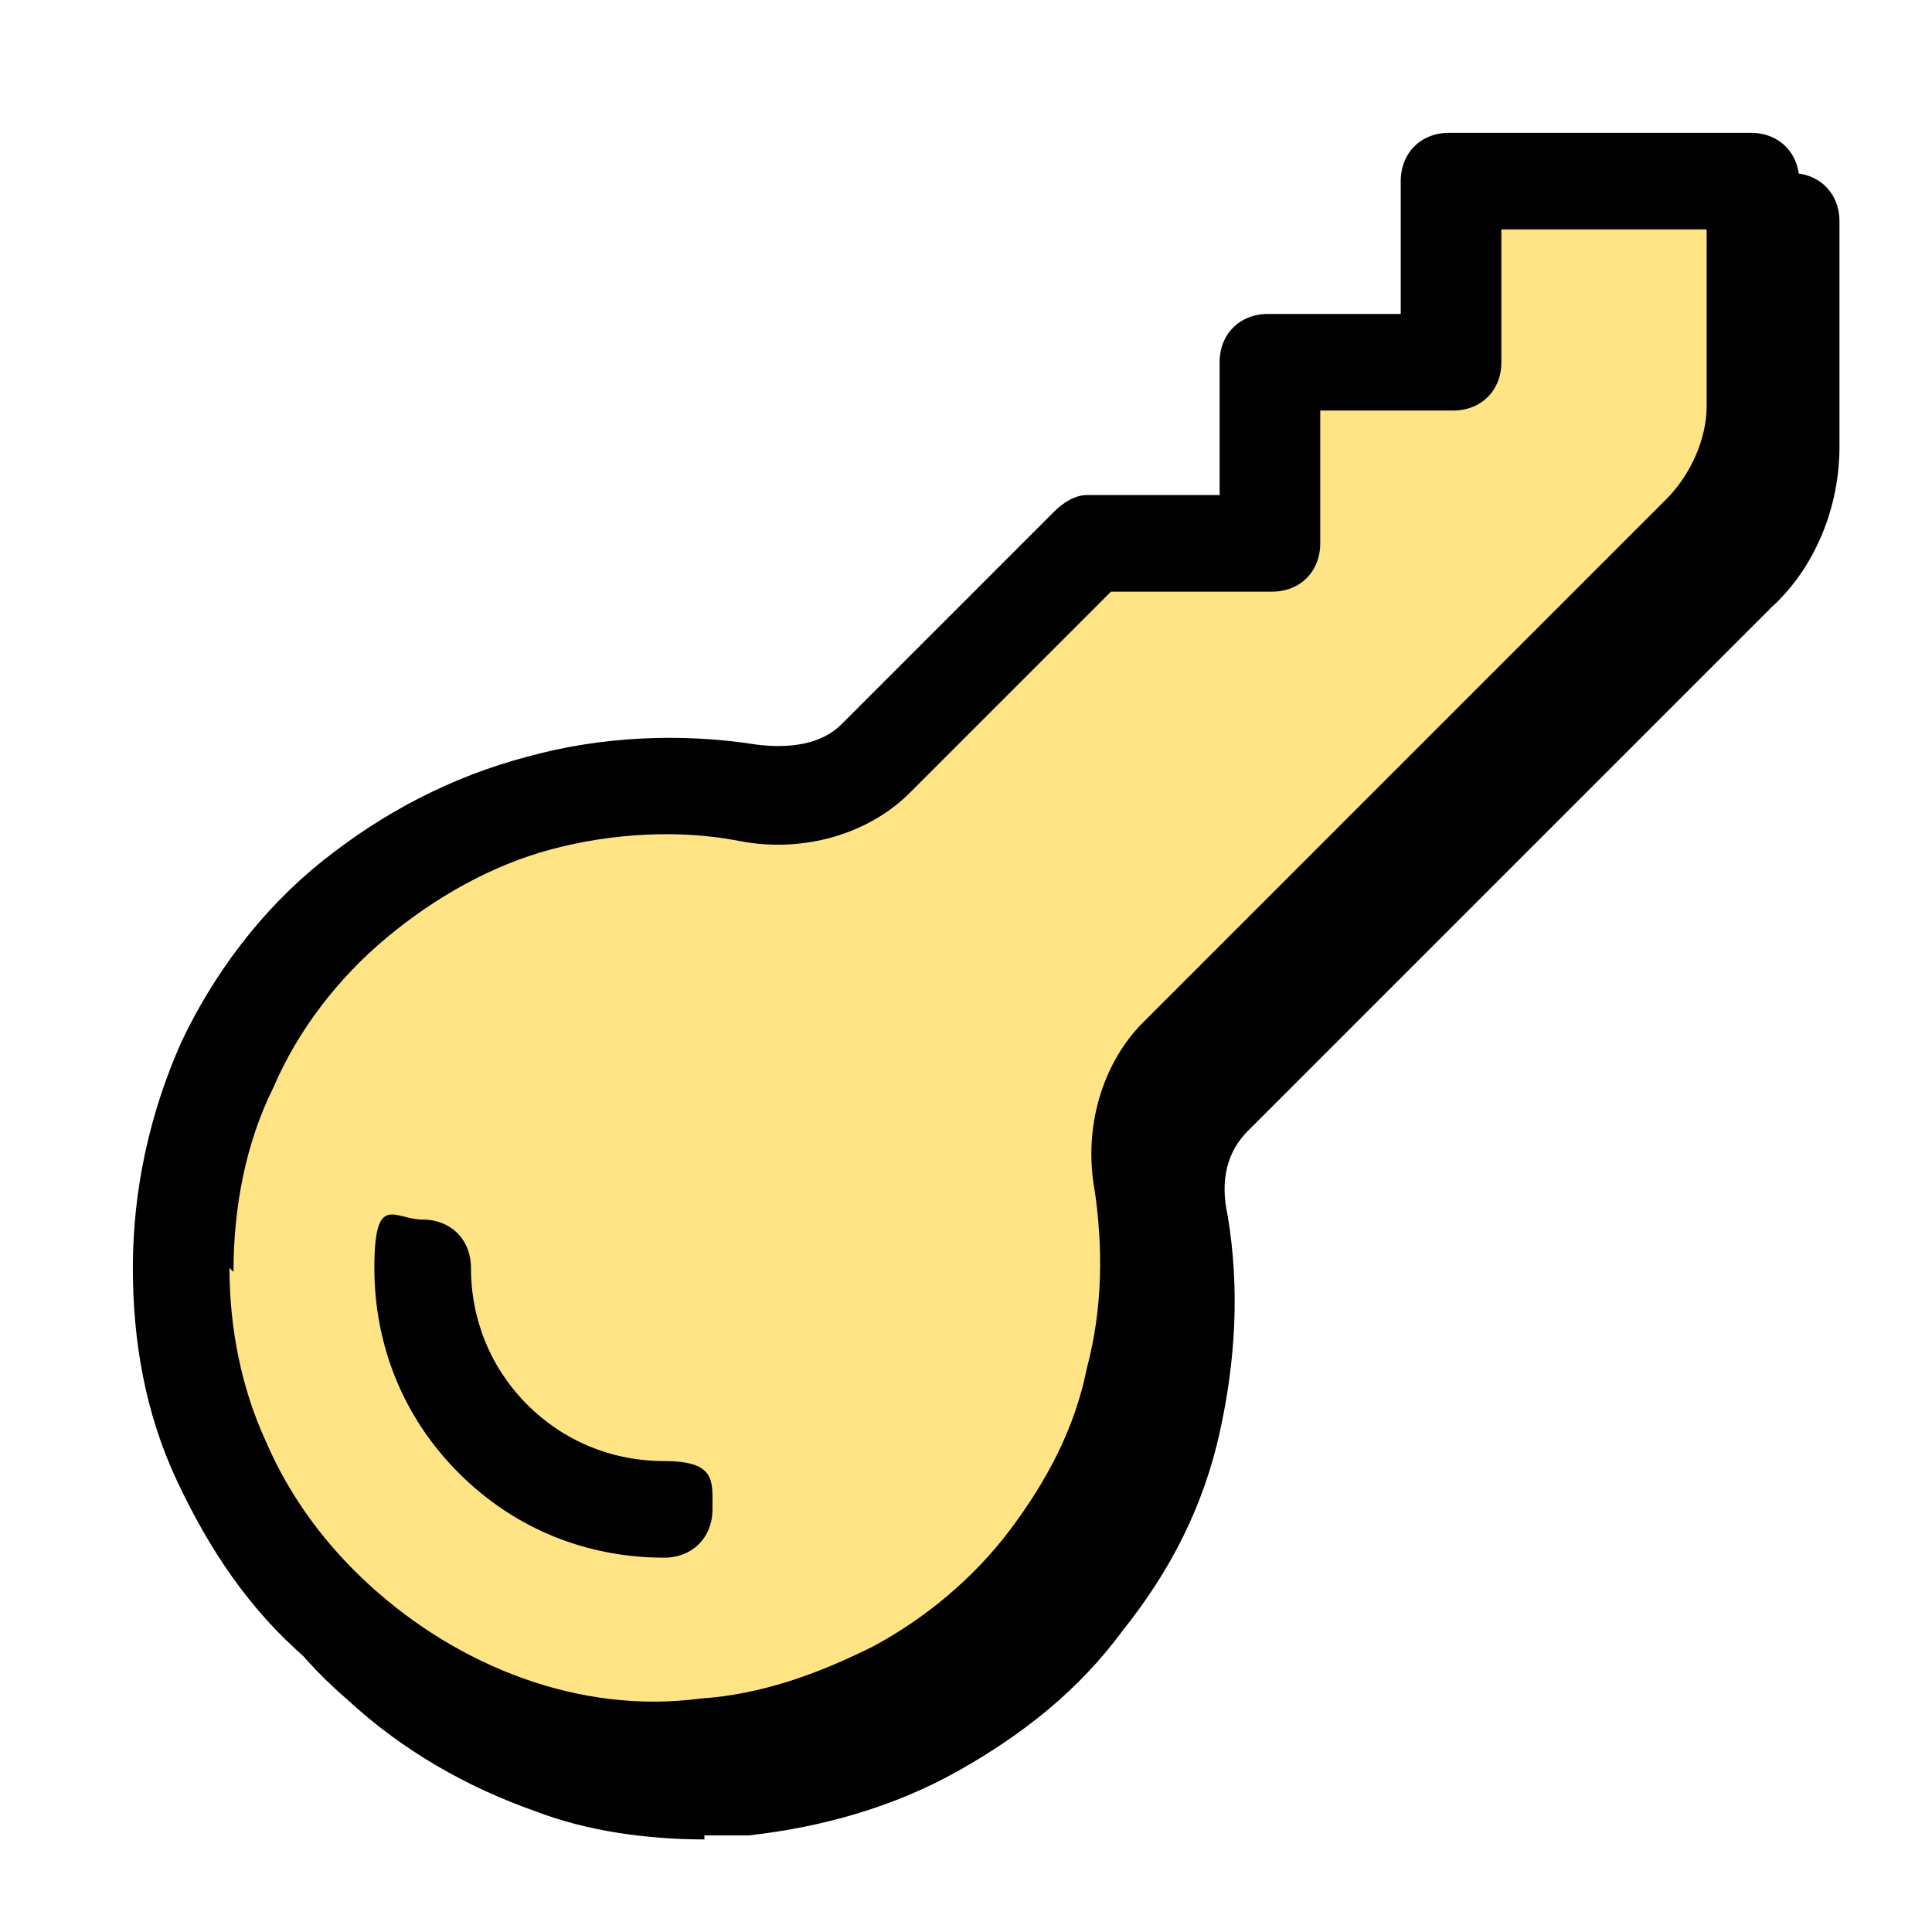
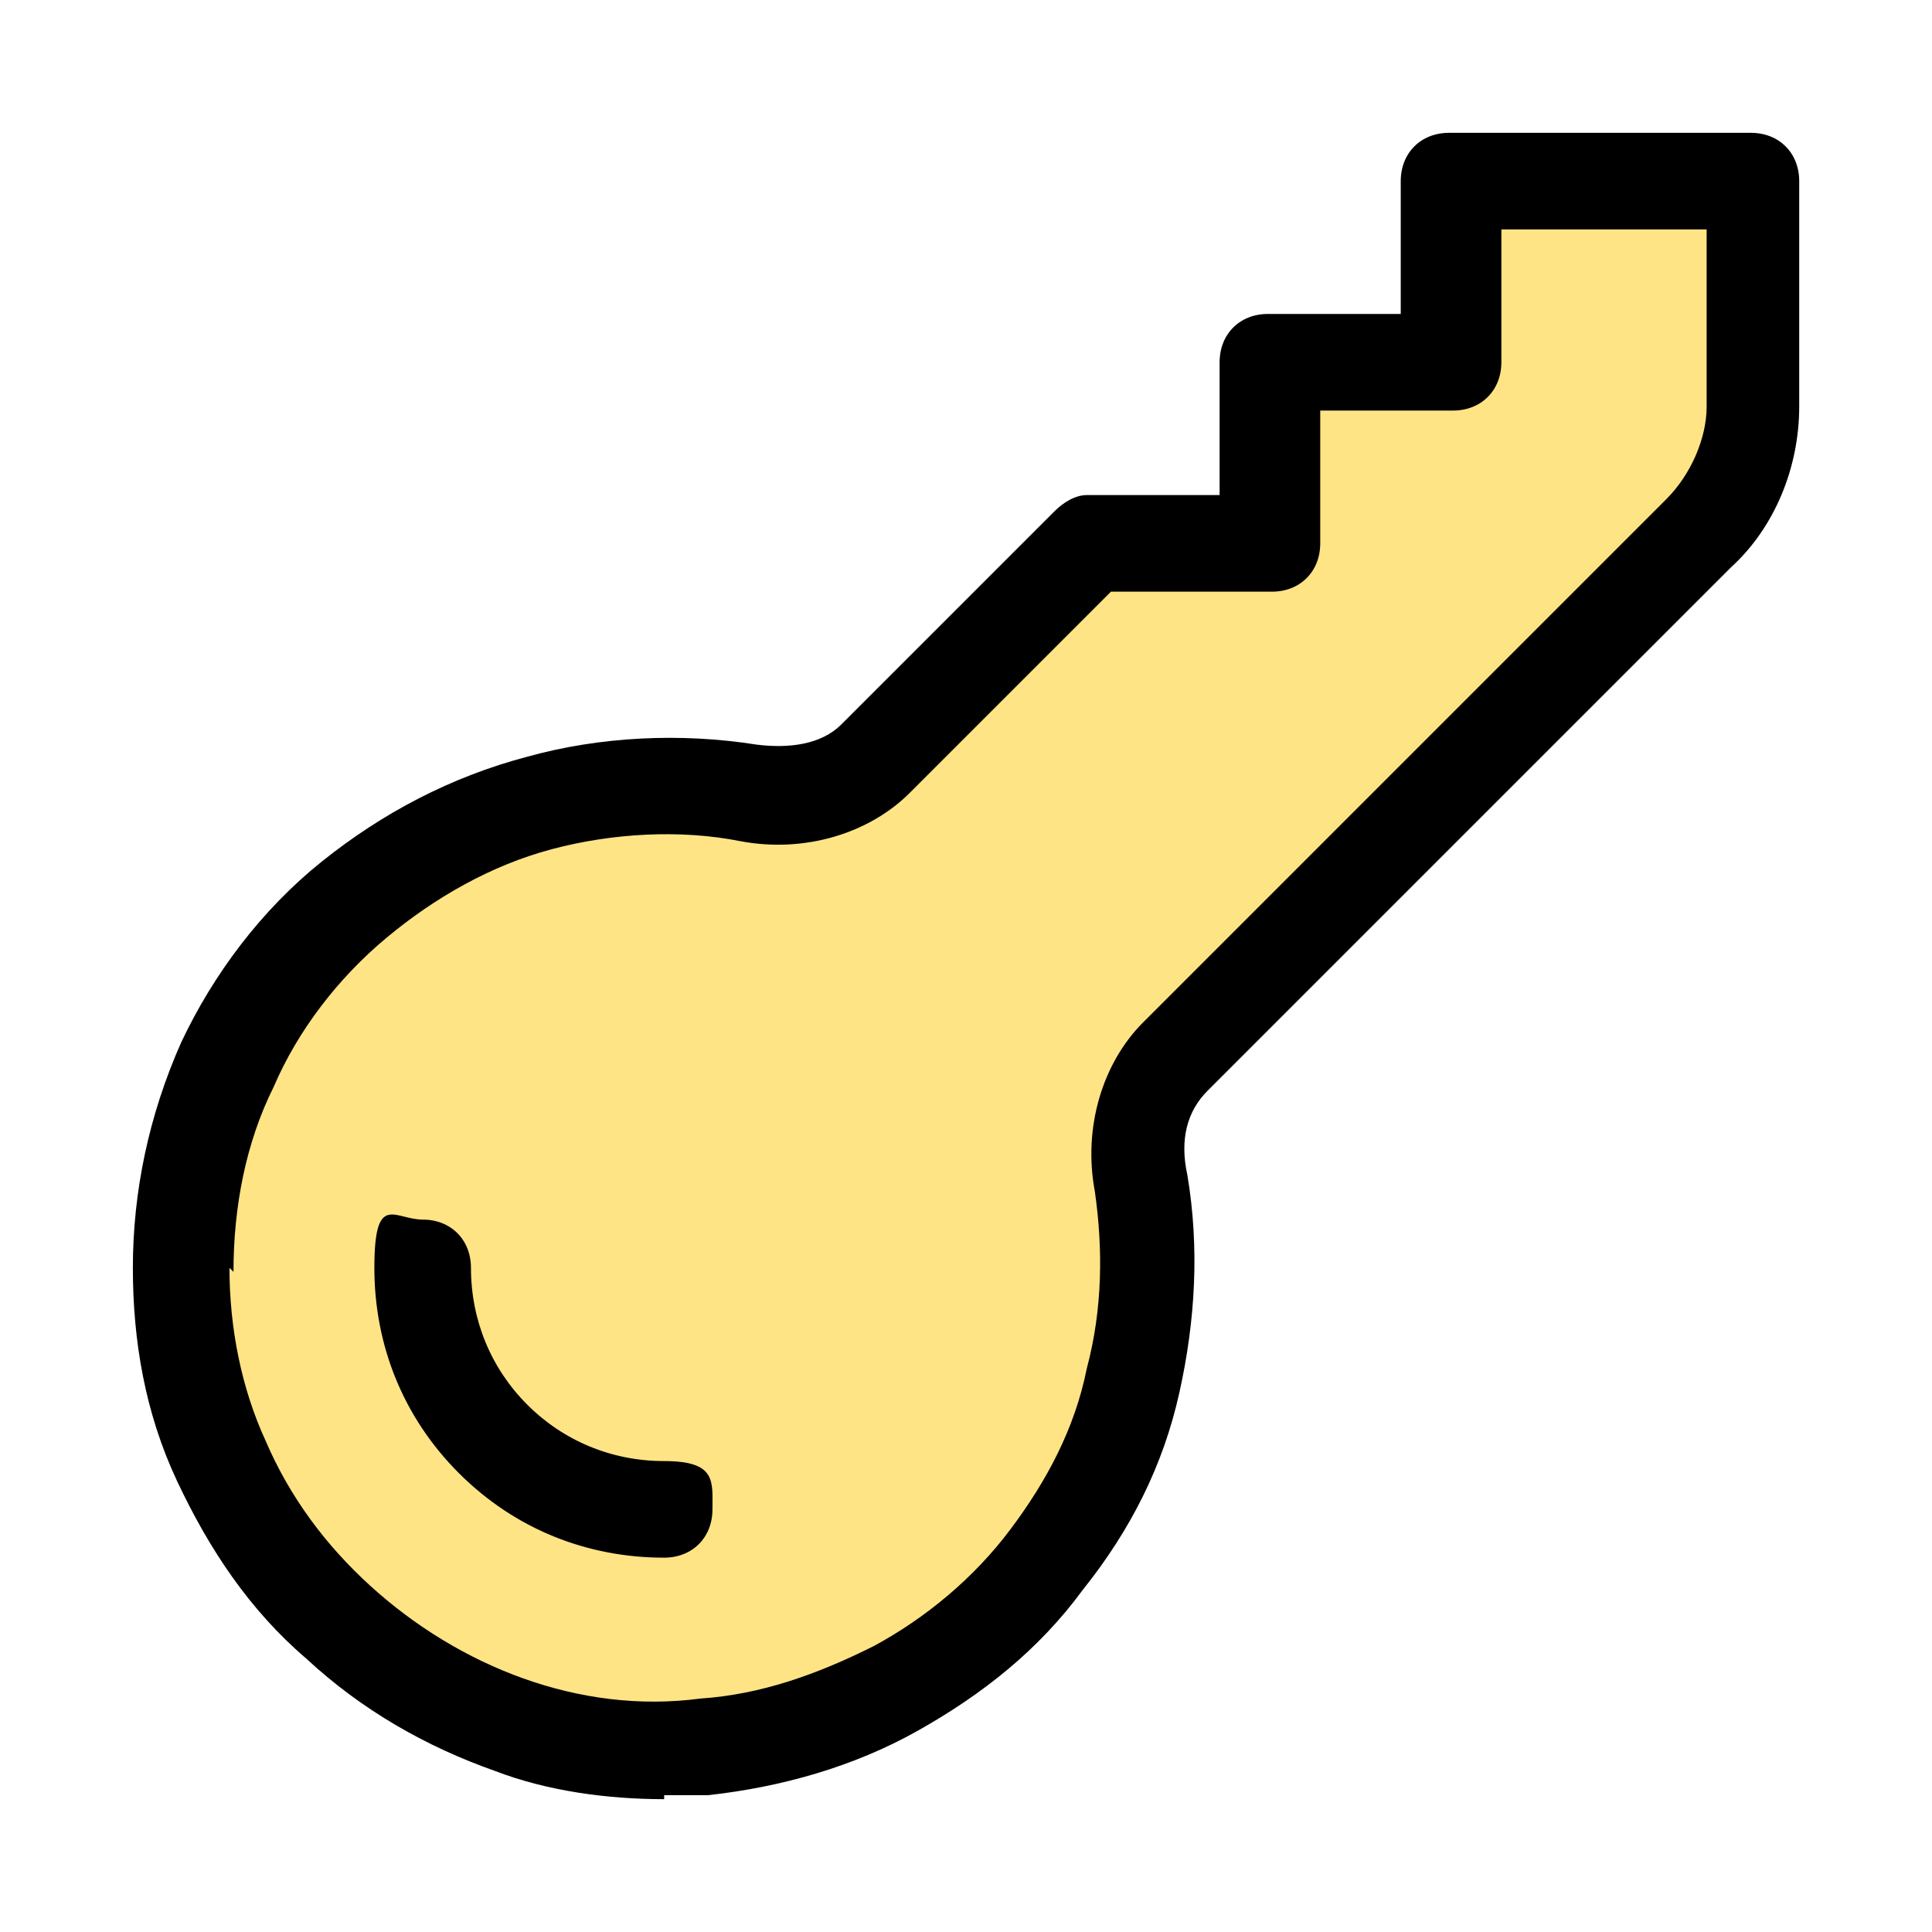
<svg xmlns="http://www.w3.org/2000/svg" width="48" height="48" viewBox="0 0 48 48" fill="none">
-   <path d="M17.5 38.5C15.9 38.5 14.4 37.9 13.3 36.7C12.2 35.6 11.5 34 11.5 32.5M5.5 32.5C5.5 30.7 5.9 29 6.6 27.4C7.3 25.8 8.4 24.4 9.8 23.3C11.1 22.2 12.7 21.4 14.4 20.9C16.1 20.4 17.9 20.4 19.6 20.7C20.7 20.9 21.9 20.7 22.7 19.8L28 14.5H32.5V10H37V5.5H44.5V11.1C44.5 12.3 44 13.4 43.2 14.3L30.2 27.3C29.4 28.1 29.1 29.3 29.3 30.4C29.6 32 29.5 33.7 29.1 35.3C28.7 36.9 28 38.4 27 39.7C26 41 24.7 42.1 23.3 42.9C21.8 43.7 20.2 44.2 18.6 44.3C16.9 44.4 15.3 44.3 13.7 43.7C12.1 43.2 10.7 42.3 9.5 41.2C8.3 40.1 7.3 38.7 6.6 37.2C5.9 35.7 5.6 34 5.6 32.4L5.5 32.5Z" fill="black" />
-   <path d="M17.501 45.7C16.101 45.7 14.601 45.5 13.301 45C11.601 44.4 10.001 43.5 8.601 42.2C7.201 41 6.201 39.5 5.401 37.8C4.601 36.1 4.301 34.3 4.301 32.5C4.301 30.6 4.701 28.7 5.501 26.9C6.301 25.2 7.501 23.6 9.001 22.4C10.501 21.2 12.201 20.3 14.101 19.8C15.901 19.3 17.901 19.2 19.801 19.5C20.601 19.6 21.401 19.5 21.901 19L27.201 13.7C27.401 13.5 27.701 13.3 28.001 13.3H31.301V10C31.301 9.3 31.801 8.8 32.501 8.8H35.801V5.5C35.801 4.8 36.301 4.3 37.001 4.3H44.501C45.201 4.3 45.701 4.8 45.701 5.5V11.1C45.701 12.6 45.101 14.1 44.001 15.1L31.001 28.1C30.501 28.6 30.301 29.3 30.501 30.2C30.801 32 30.701 33.8 30.301 35.6C29.901 37.4 29.101 39 27.901 40.5C26.801 42 25.401 43.1 23.801 44C22.201 44.9 20.401 45.4 18.601 45.6C18.201 45.6 17.801 45.6 17.501 45.6V45.7ZM6.701 32.5C6.701 34 7.001 35.5 7.601 36.8C8.201 38.2 9.101 39.4 10.201 40.4C11.301 41.4 12.601 42.2 14.001 42.7C15.401 43.2 16.901 43.4 18.401 43.2C19.901 43.1 21.301 42.6 22.701 41.9C24.001 41.2 25.201 40.2 26.101 39C27.001 37.8 27.701 36.5 28.001 35C28.401 33.5 28.401 32 28.201 30.6C27.901 29 28.401 27.4 29.401 26.4L42.401 13.4C43.001 12.8 43.401 11.9 43.401 11.1V6.7H38.301V10C38.301 10.7 37.801 11.2 37.101 11.2H33.801V14.5C33.801 15.2 33.301 15.7 32.601 15.7H28.601L23.601 20.7C22.601 21.7 21.001 22.2 19.401 21.9C17.901 21.6 16.201 21.7 14.701 22.1C13.201 22.5 11.801 23.3 10.601 24.3C9.401 25.3 8.401 26.6 7.801 28C7.101 29.4 6.801 31 6.801 32.6L6.701 32.5ZM17.501 39.7C15.601 39.7 13.801 39 12.401 37.6C11.001 36.2 10.301 34.4 10.301 32.5C10.301 30.6 10.801 31.3 11.501 31.3C12.201 31.3 12.701 31.8 12.701 32.5C12.701 33.8 13.201 35 14.101 35.9C15.001 36.8 16.201 37.3 17.501 37.3C18.801 37.3 18.701 37.8 18.701 38.5C18.701 39.2 18.201 39.7 17.501 39.7Z" fill="black" />
  <path d="M16.5 37.5C14.9 37.5 13.4 36.9 12.3 35.7C11.2 34.6 10.5 33 10.5 31.5M4.5 31.5C4.5 29.7 4.9 28 5.6 26.4C6.3 24.8 7.4 23.4 8.8 22.3C10.1 21.2 11.7 20.4 13.4 19.9C15.1 19.4 16.9 19.4 18.6 19.7C19.7 19.9 20.9 19.7 21.7 18.8L27 13.5H31.5V9H36V4.5H43.5V10.1C43.5 11.3 43 12.4 42.2 13.3L29.2 26.3C28.4 27.1 28.1 28.3 28.3 29.4C28.6 31 28.5 32.7 28.1 34.3C27.7 35.9 27 37.4 26 38.7C25 40 23.7 41.1 22.3 41.9C20.8 42.7 19.2 43.2 17.6 43.3C15.9 43.4 14.3 43.3 12.7 42.7C11.1 42.2 9.7 41.3 8.5 40.2C7.3 39.1 6.3 37.7 5.6 36.2C4.9 34.7 4.6 33 4.6 31.4L4.5 31.5Z" fill="#FFE485" />
  <path d="M16.501 44.7C15.101 44.7 13.601 44.5 12.301 44C10.601 43.4 9.001 42.5 7.601 41.2C6.201 40 5.201 38.5 4.401 36.8C3.601 35.1 3.301 33.3 3.301 31.5C3.301 29.6 3.701 27.7 4.501 25.9C5.301 24.2 6.501 22.6 8.001 21.4C9.501 20.2 11.201 19.3 13.101 18.8C14.901 18.3 16.901 18.2 18.801 18.5C19.601 18.6 20.401 18.5 20.901 18L26.201 12.7C26.401 12.5 26.701 12.3 27.001 12.3H30.301V9C30.301 8.3 30.801 7.8 31.501 7.8H34.801V4.5C34.801 3.8 35.301 3.3 36.001 3.3H43.501C44.201 3.3 44.701 3.8 44.701 4.5V10.1C44.701 11.6 44.101 13.1 43.001 14.1L30.001 27.1C29.501 27.6 29.301 28.3 29.501 29.2C29.801 31 29.701 32.8 29.301 34.6C28.901 36.4 28.101 38 26.901 39.5C25.801 41 24.401 42.1 22.801 43C21.201 43.9 19.401 44.4 17.601 44.6C17.201 44.6 16.801 44.6 16.501 44.6V44.7ZM5.701 31.5C5.701 33 6.001 34.5 6.601 35.8C7.201 37.2 8.101 38.4 9.201 39.4C10.301 40.4 11.601 41.2 13.001 41.7C14.401 42.2 15.901 42.4 17.401 42.2C18.901 42.1 20.301 41.6 21.701 40.9C23.001 40.2 24.201 39.2 25.101 38C26.001 36.8 26.701 35.5 27.001 34C27.401 32.5 27.401 31 27.201 29.6C26.901 28 27.401 26.4 28.401 25.4L41.401 12.4C42.001 11.8 42.401 10.9 42.401 10.1V5.7H37.301V9C37.301 9.7 36.801 10.2 36.101 10.2H32.801V13.5C32.801 14.2 32.301 14.7 31.601 14.7H27.601L22.601 19.7C21.601 20.7 20.001 21.2 18.401 20.9C16.901 20.6 15.201 20.7 13.701 21.1C12.201 21.5 10.801 22.3 9.601 23.3C8.401 24.3 7.401 25.6 6.801 27C6.101 28.4 5.801 30 5.801 31.6L5.701 31.5ZM16.501 38.7C14.601 38.7 12.801 38 11.401 36.6C10.001 35.2 9.301 33.4 9.301 31.5C9.301 29.6 9.801 30.3 10.501 30.3C11.201 30.3 11.701 30.8 11.701 31.5C11.701 32.8 12.201 34 13.101 34.9C14.001 35.8 15.201 36.3 16.501 36.3C17.801 36.3 17.701 36.8 17.701 37.5C17.701 38.2 17.201 38.7 16.501 38.7Z" fill="black" />
</svg>